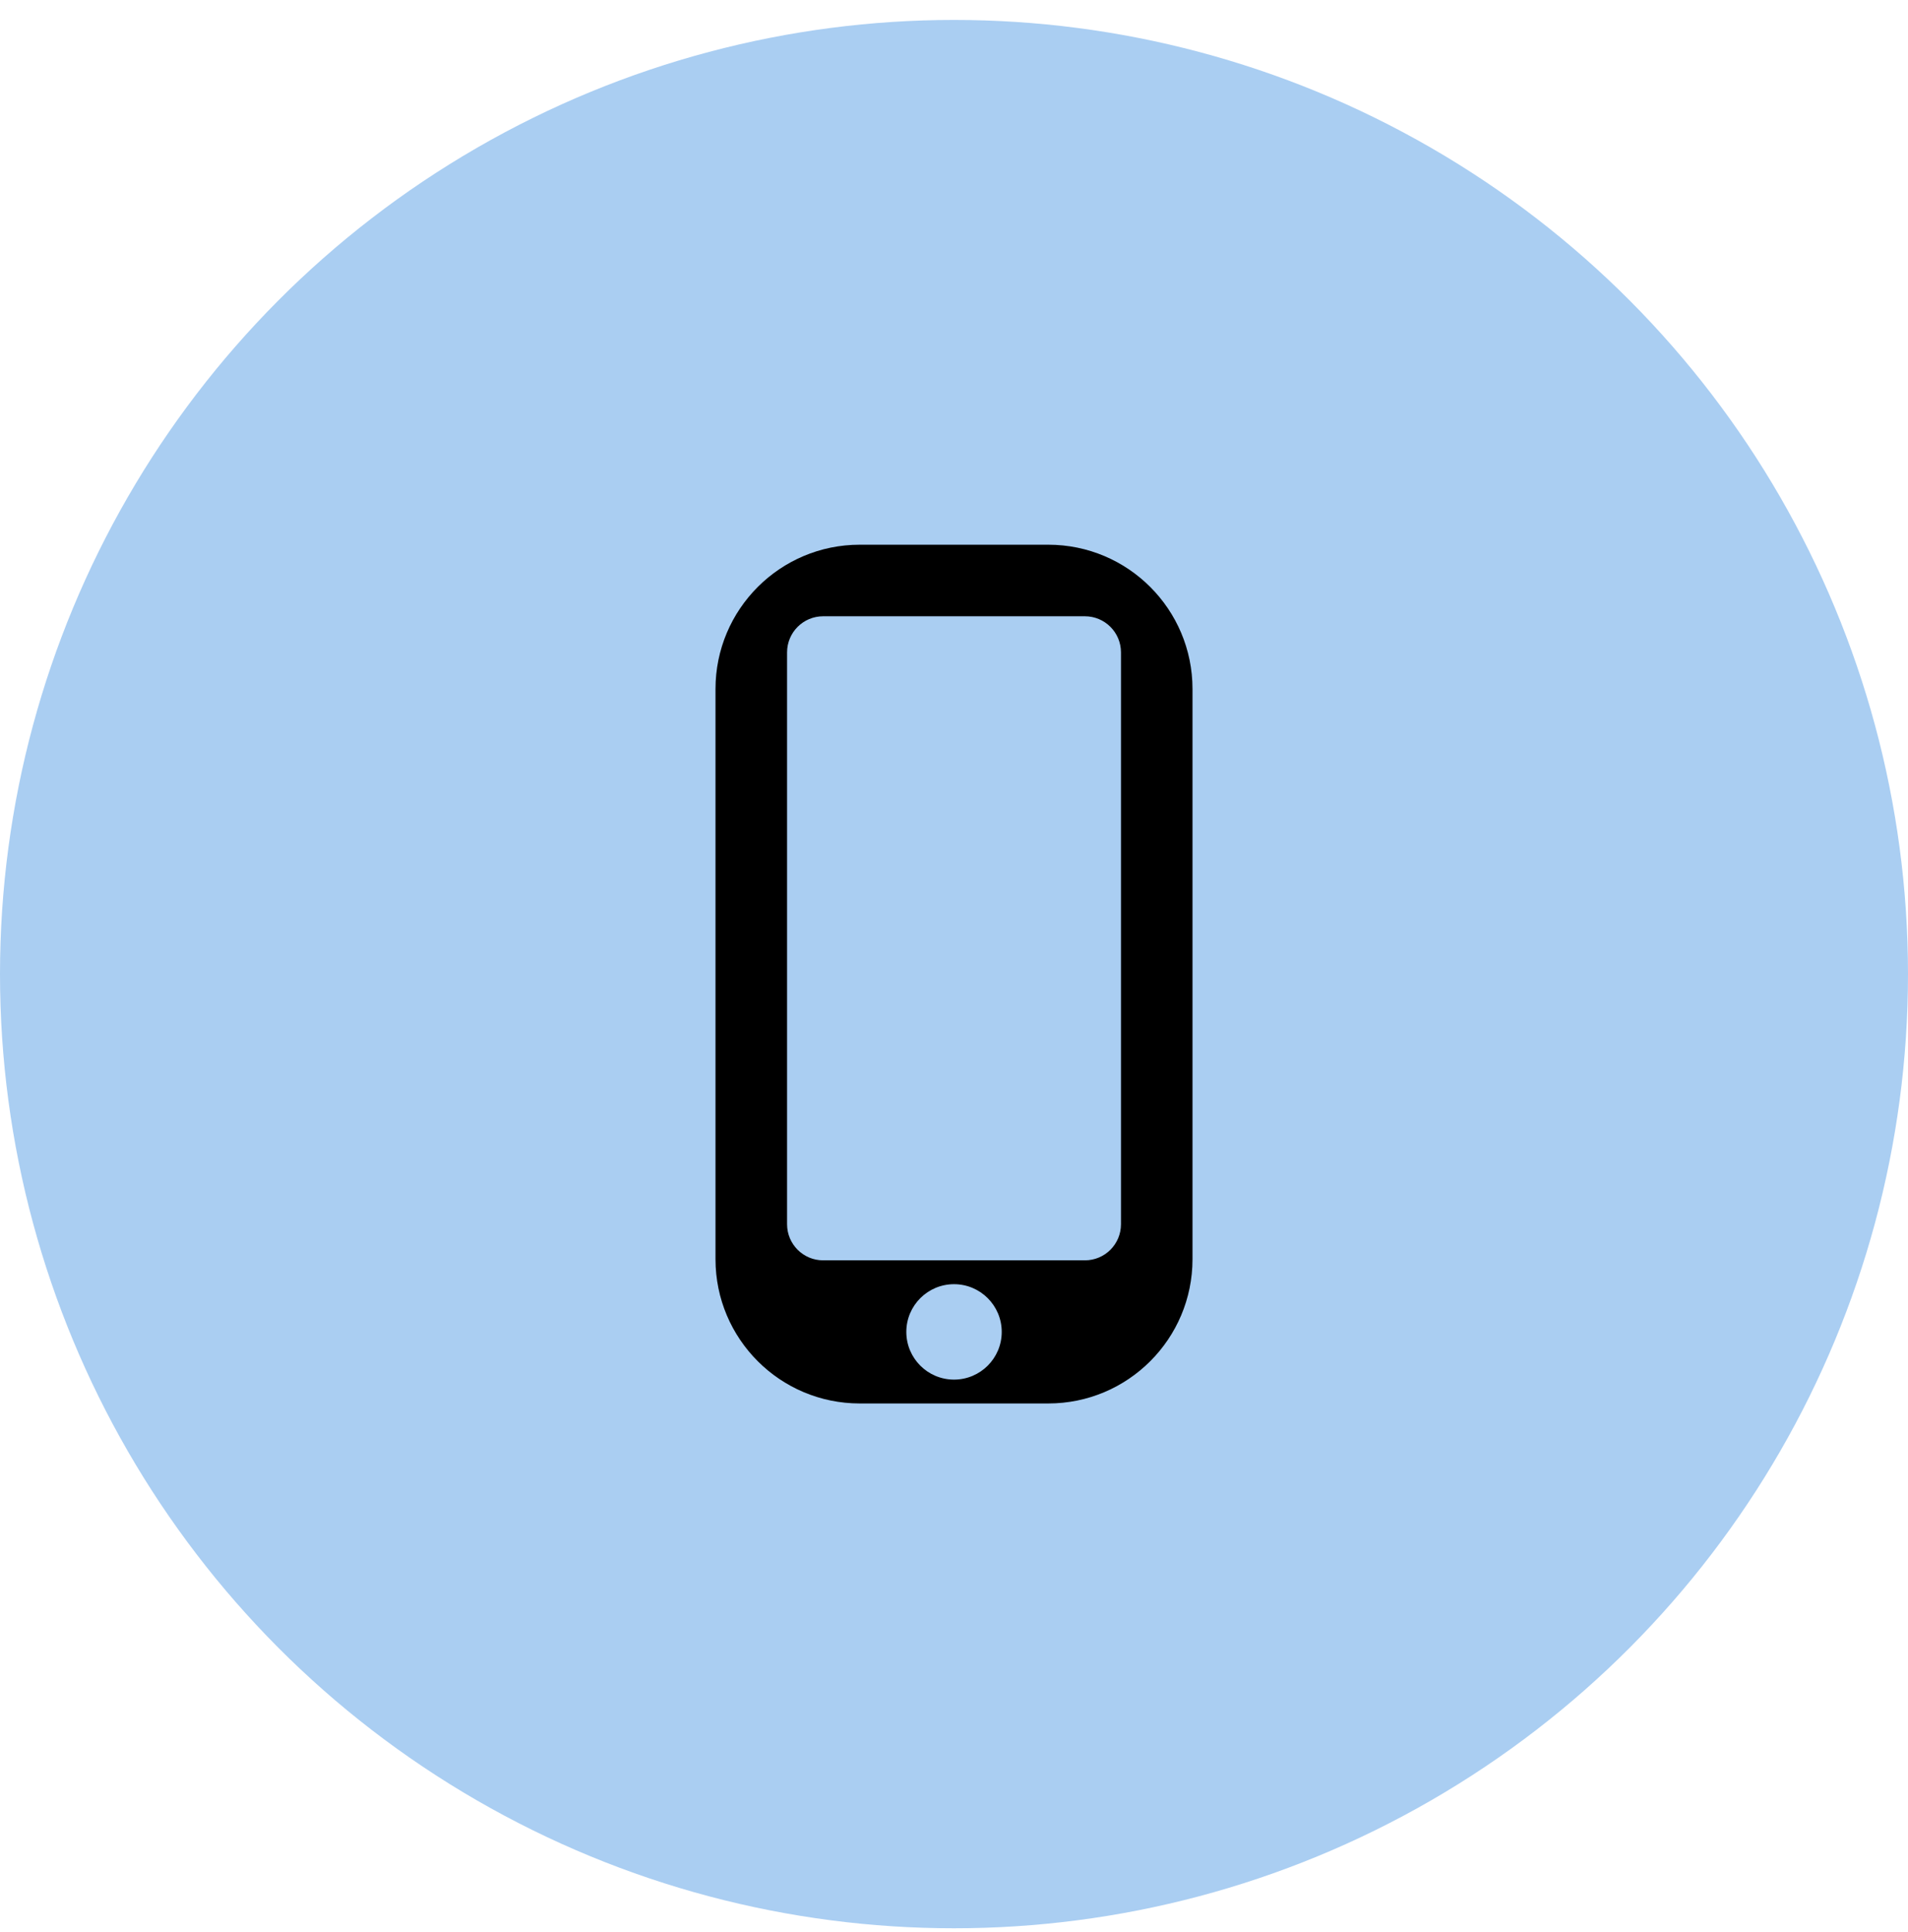
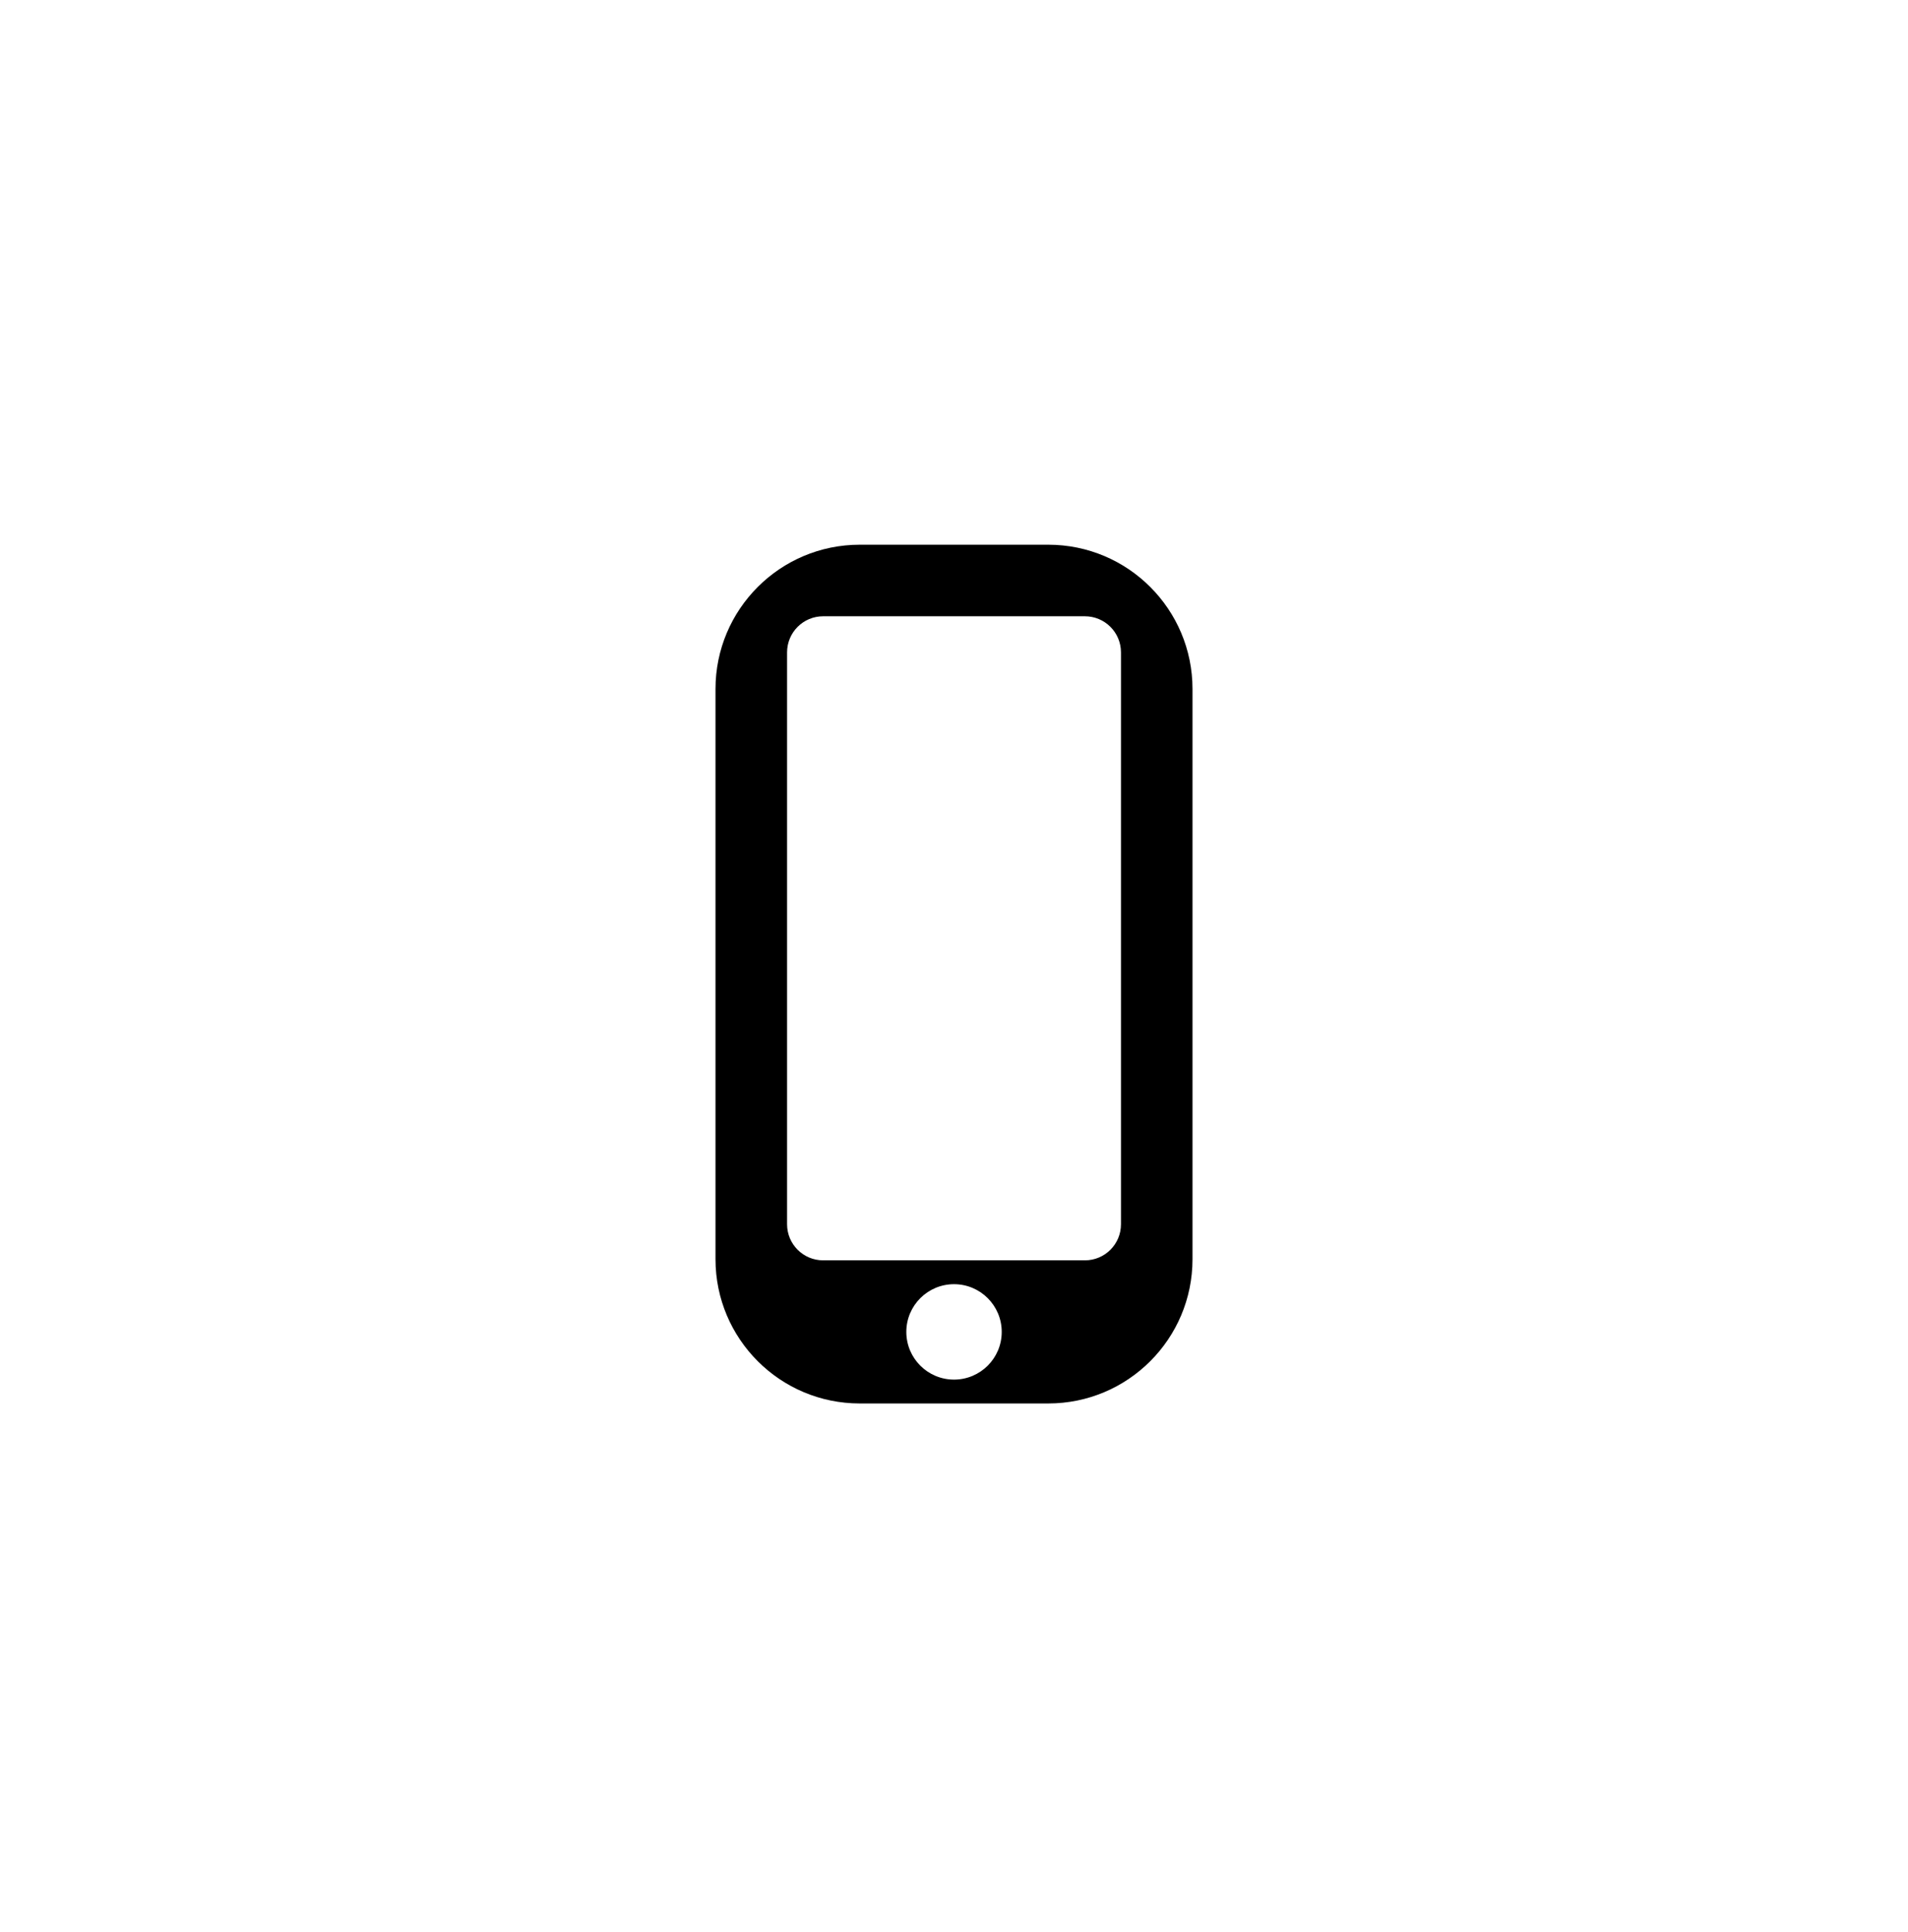
<svg xmlns="http://www.w3.org/2000/svg" width="80" height="81" viewBox="0 0 80 81" fill="none">
-   <circle cx="40" cy="40.836" r="40" fill="#AACEF2" />
  <path fill-rule="evenodd" clip-rule="evenodd" d="M43.952 22.835C47.292 22.835 50 25.543 50 28.884L50 52.787C50 56.127 47.292 58.835 43.952 58.835L36.048 58.835C32.708 58.835 30 56.127 30 52.787L30 28.884C30 25.543 32.708 22.835 36.048 22.835L43.952 22.835ZM45.488 25.835C46.324 25.835 47.001 26.512 47.001 27.348L47.001 51.323C47.001 52.158 46.324 52.835 45.488 52.835L34.513 52.835C33.678 52.835 33.001 52.158 33.001 51.323L33.001 27.348C33.001 26.512 33.678 25.835 34.513 25.835L45.488 25.835ZM38.001 55.835C38.001 56.94 38.896 57.835 40.001 57.835C41.105 57.835 42.001 56.94 42.001 55.835C42.001 54.731 41.105 53.835 40.001 53.835C38.896 53.835 38.001 54.731 38.001 55.835Z" fill="black" />
</svg>